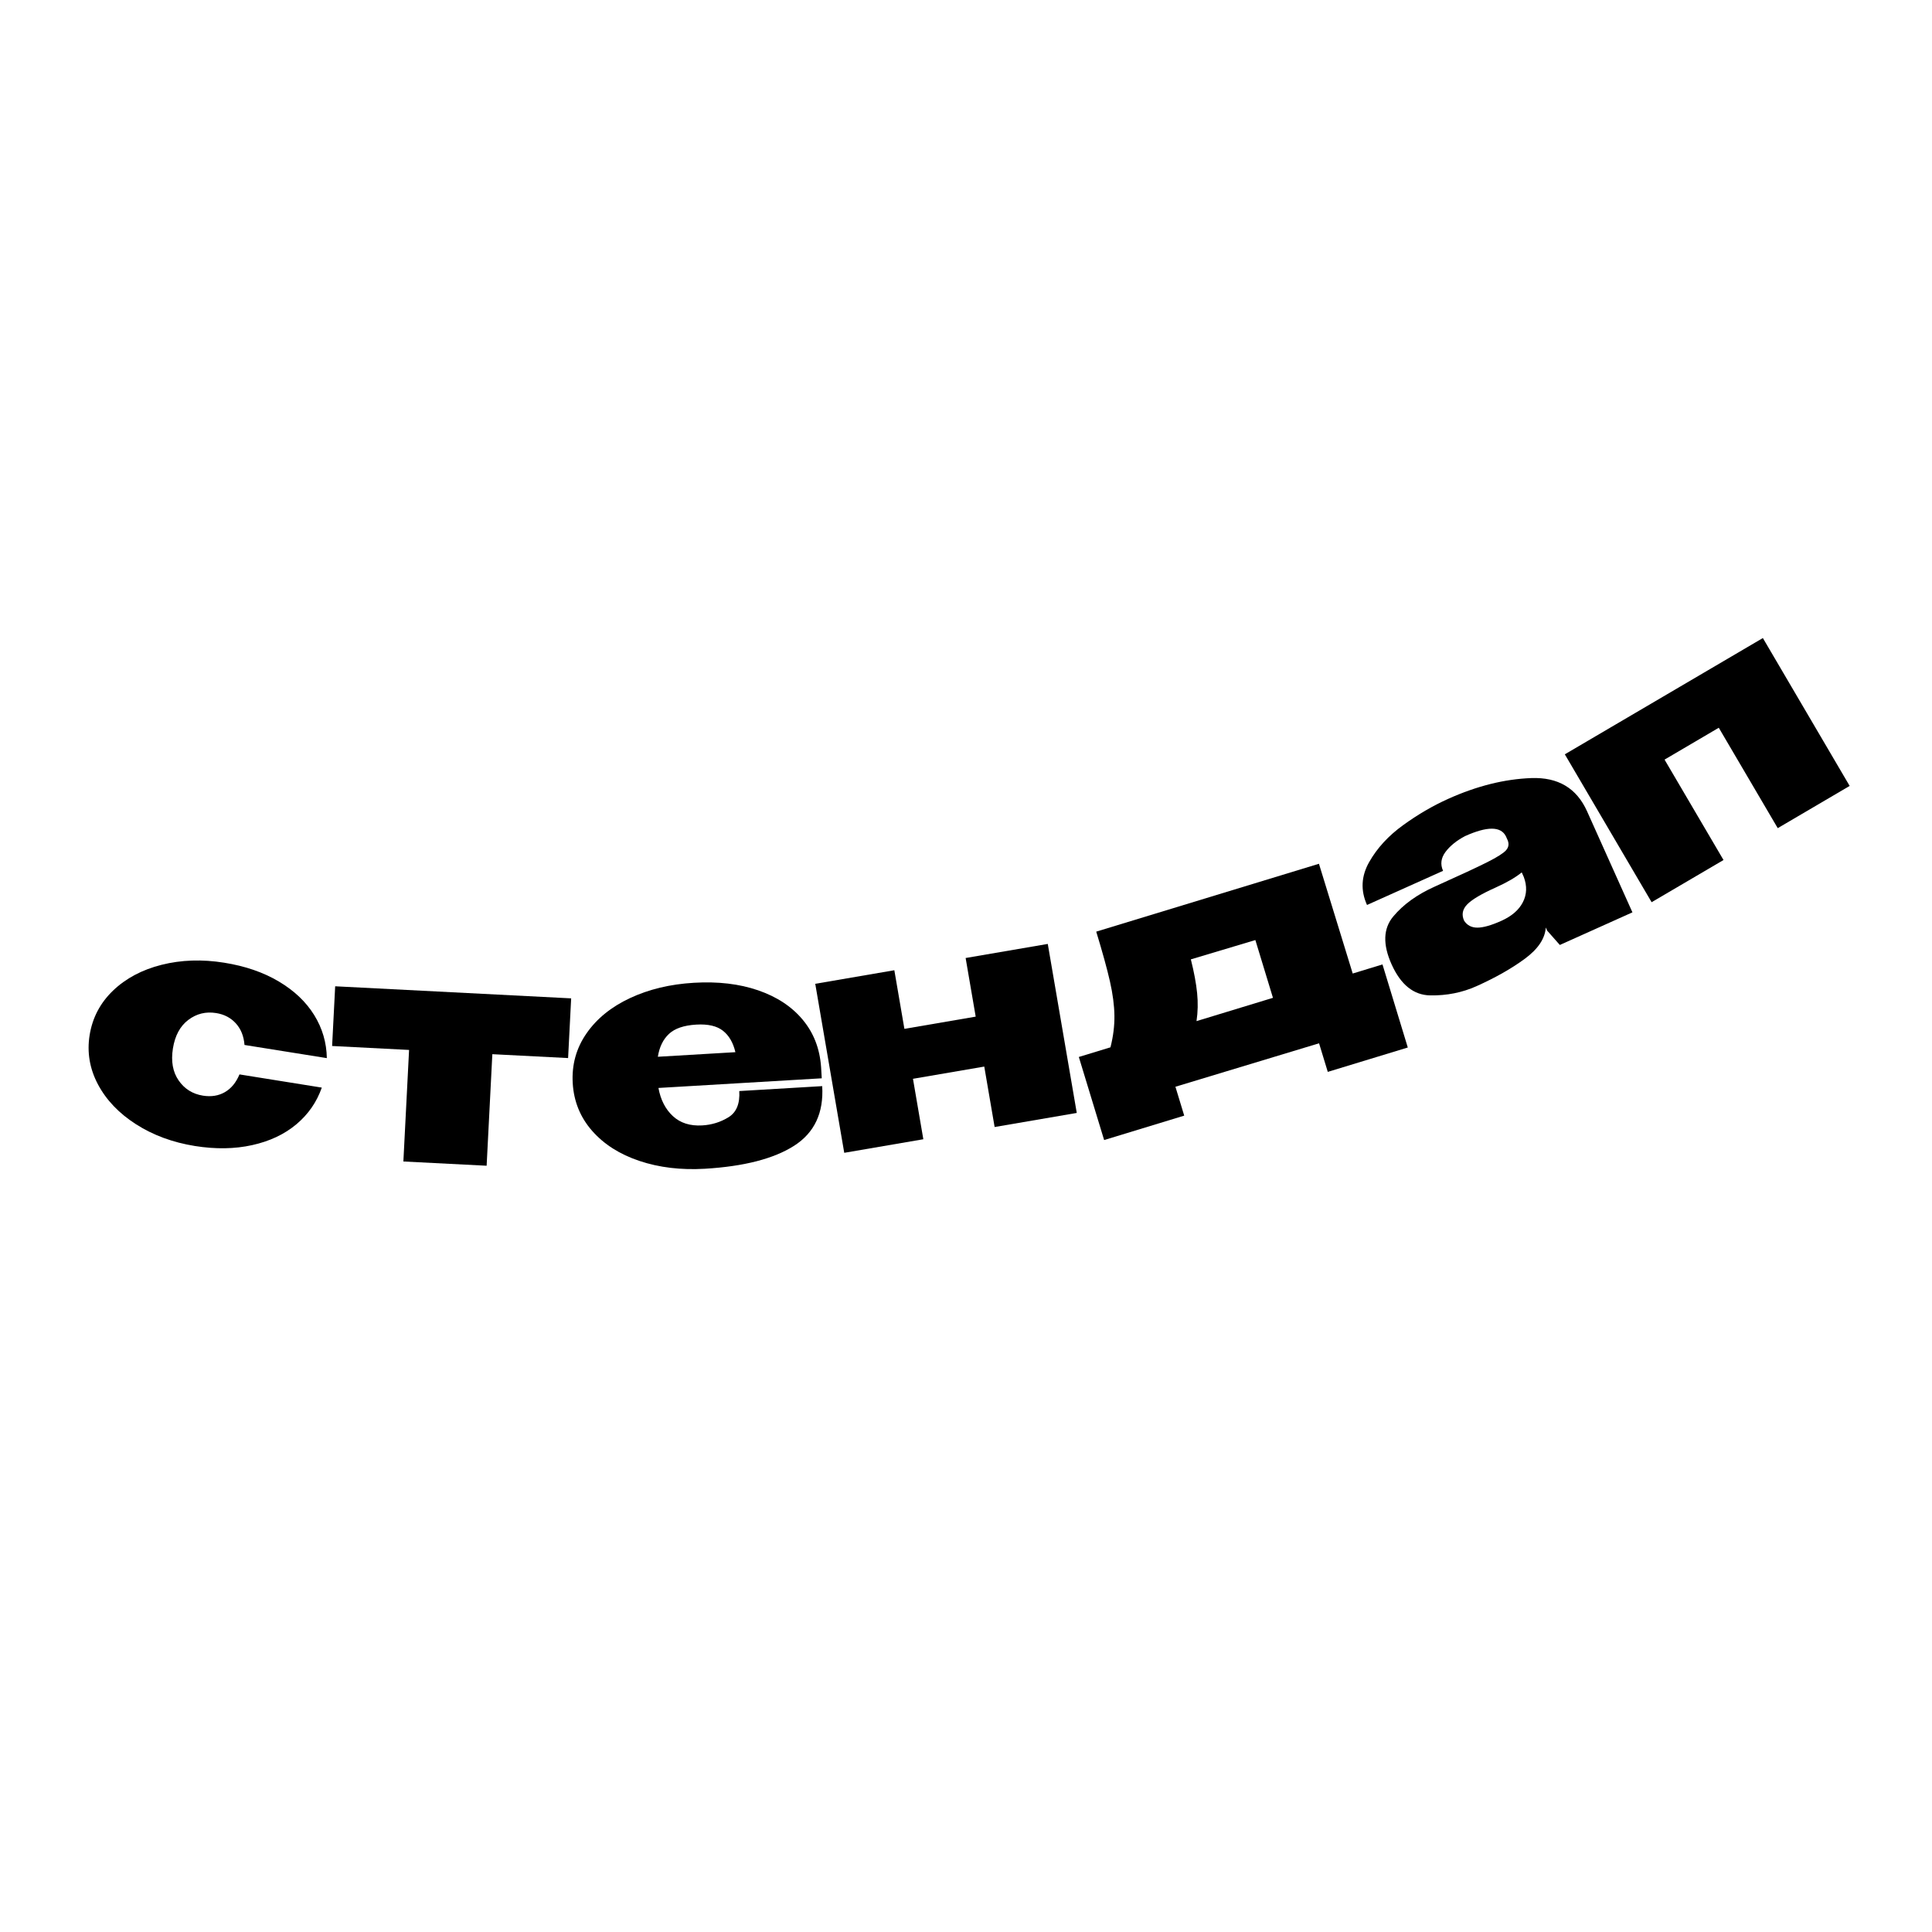
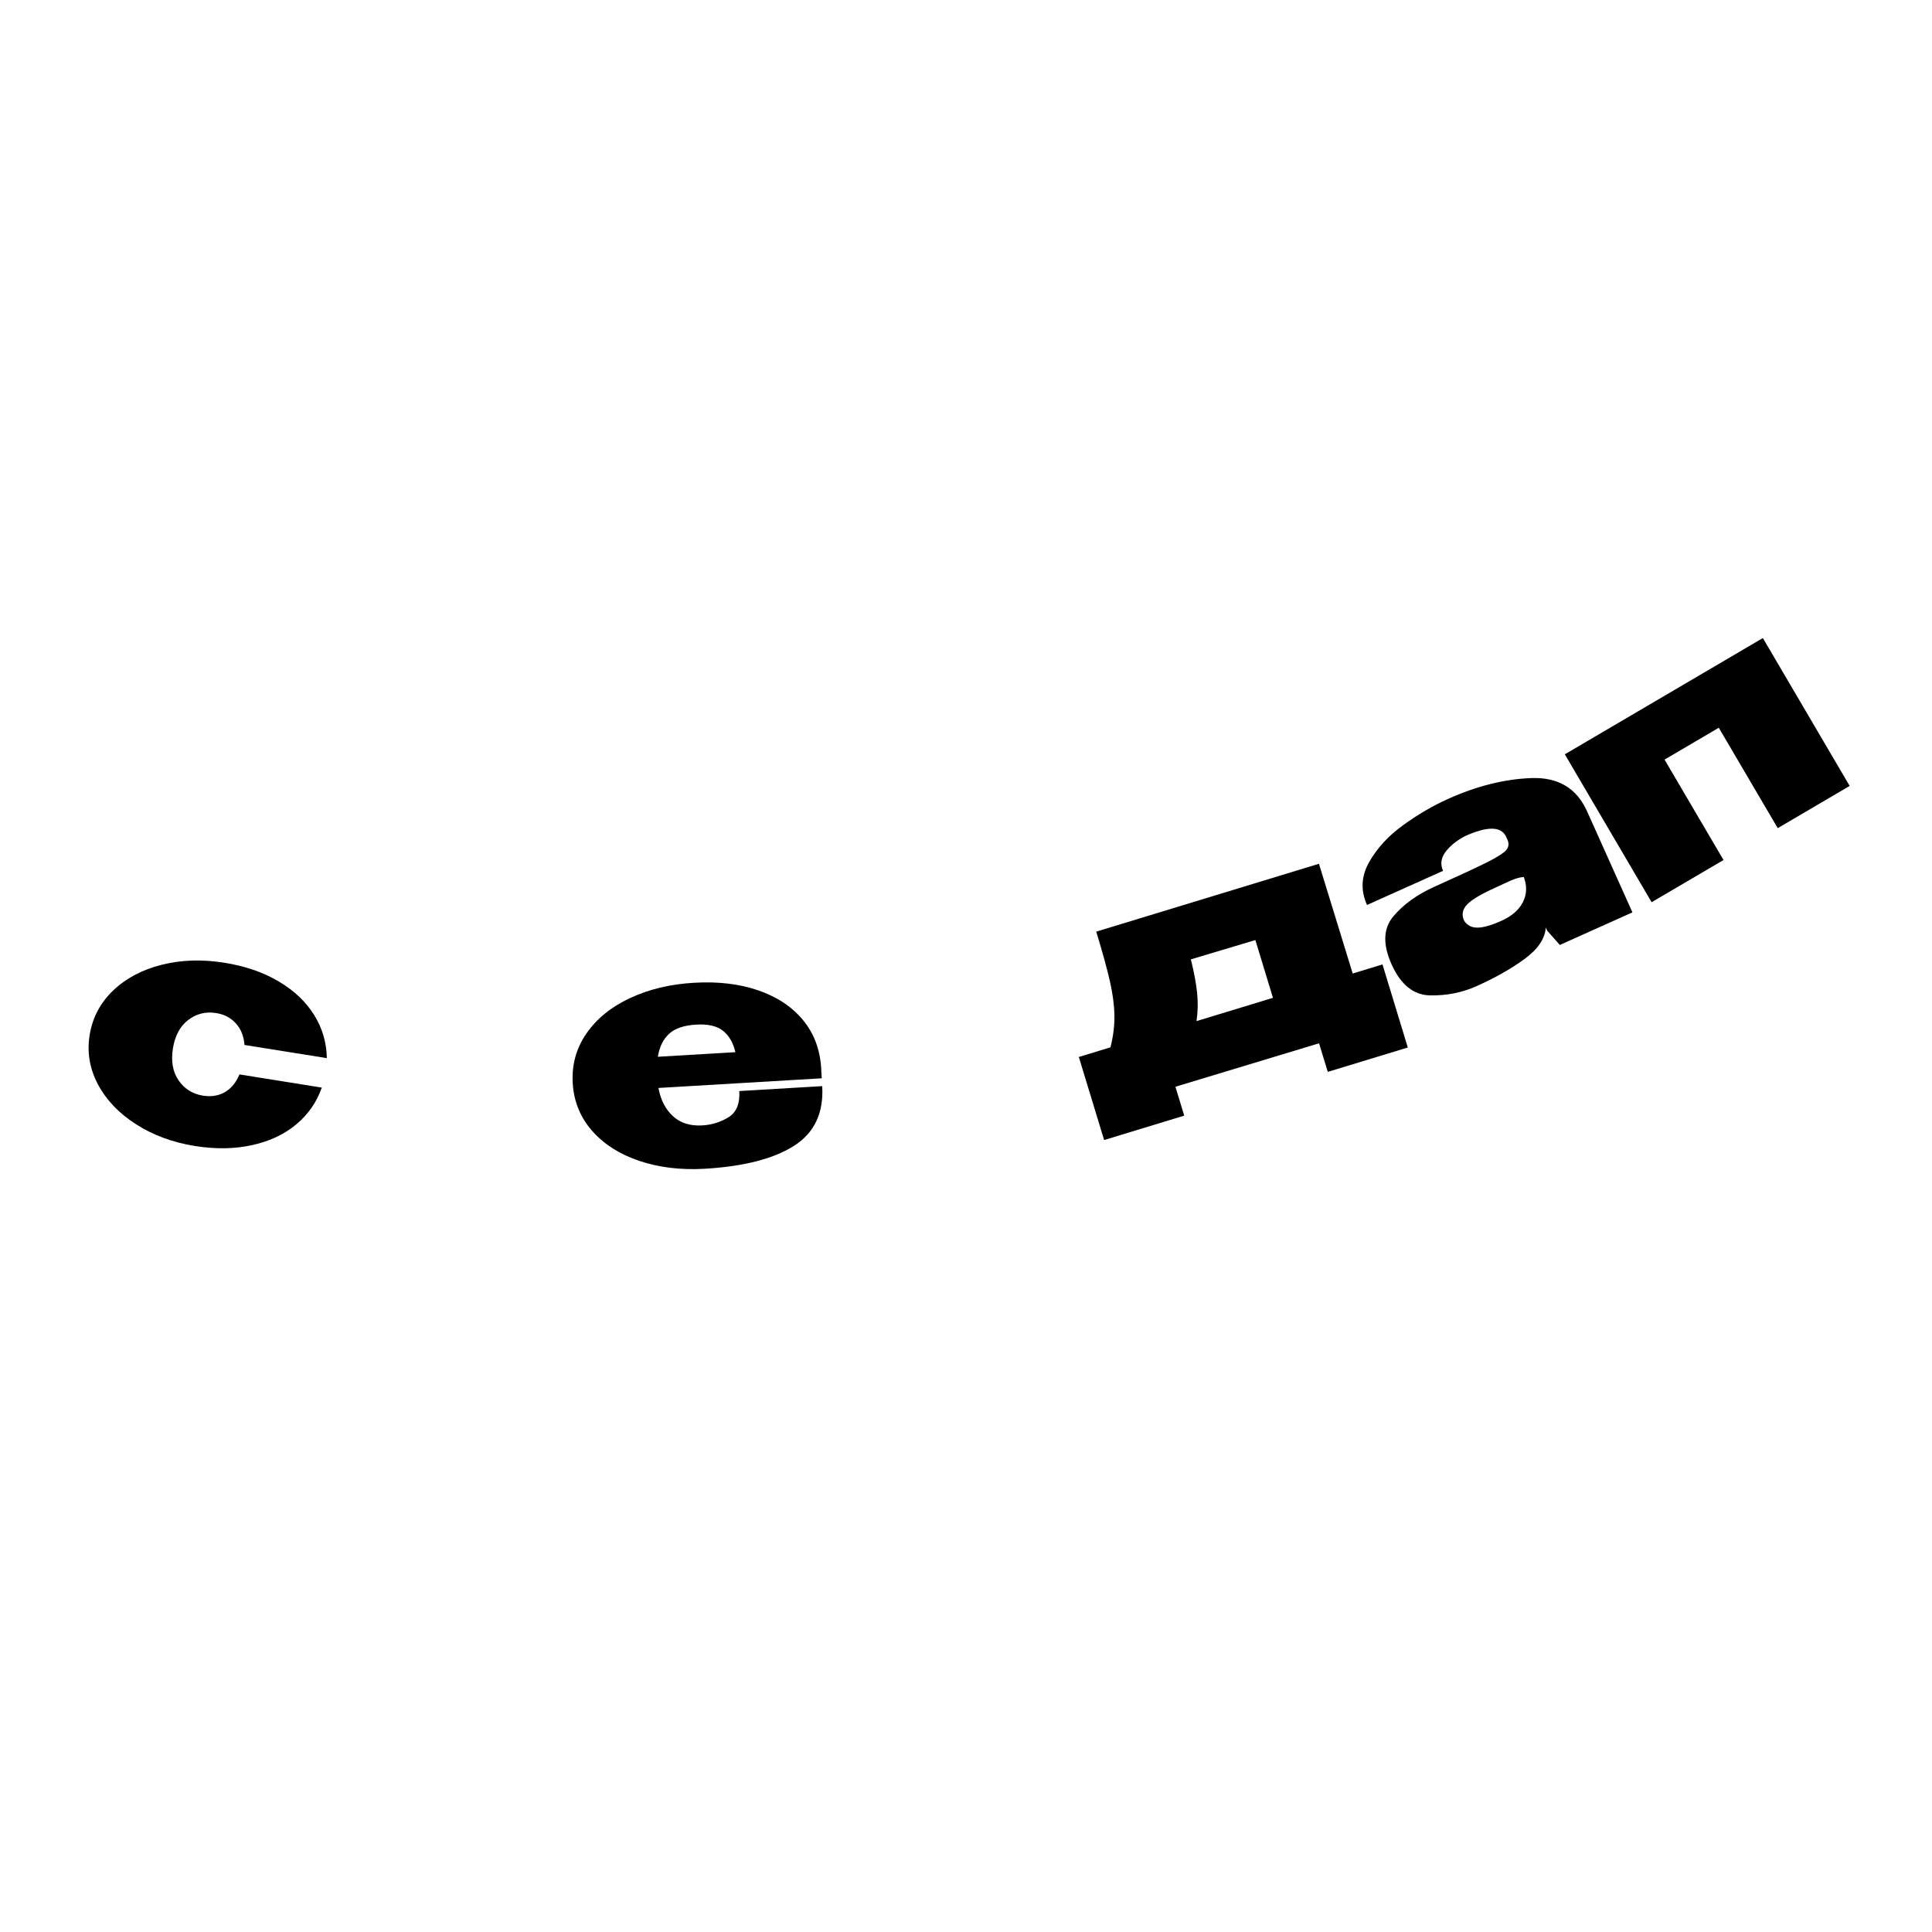
<svg xmlns="http://www.w3.org/2000/svg" width="1080" zoomAndPan="magnify" viewBox="0 0 810 810" height="1080" preserveAspectRatio="xMidYMid meet" version="1.0">
  <defs>
    <g />
  </defs>
  <g fill="#000000" fill-opacity="1">
    <g transform="translate(31.353, 468.794)">
      <g>
        <path d="M 6.219 -34.797 C 7.395 -42.098 10.664 -48.32 16.031 -53.469 C 21.395 -58.613 28.188 -62.223 36.406 -64.297 C 44.625 -66.367 53.375 -66.66 62.656 -65.172 C 71.426 -63.773 79.047 -61.156 85.516 -57.312 C 91.984 -53.477 96.93 -48.789 100.359 -43.25 C 103.797 -37.707 105.566 -31.68 105.672 -25.172 L 71.156 -30.688 C 70.863 -34.383 69.656 -37.398 67.531 -39.734 C 65.414 -42.078 62.664 -43.52 59.281 -44.062 C 54.945 -44.758 51.055 -43.805 47.609 -41.203 C 44.16 -38.598 42.004 -34.602 41.141 -29.219 C 40.285 -23.832 41.086 -19.363 43.547 -15.812 C 46.004 -12.258 49.398 -10.133 53.734 -9.438 C 57.211 -8.883 60.273 -9.375 62.922 -10.906 C 65.578 -12.438 67.617 -14.914 69.047 -18.344 L 103.562 -12.812 C 101.438 -6.738 97.879 -1.609 92.891 2.578 C 87.898 6.766 81.734 9.672 74.391 11.297 C 67.055 12.93 59.047 13.055 50.359 11.672 C 41.078 10.18 32.859 7.148 25.703 2.578 C 18.555 -1.992 13.234 -7.562 9.734 -14.125 C 6.242 -20.695 5.07 -27.586 6.219 -34.797 Z M 6.219 -34.797 " />
      </g>
    </g>
  </g>
  <g fill="#000000" fill-opacity="1">
    <g transform="translate(134.867, 485.208)">
      <g>
-         <path d="M 104.594 -66.641 L 103.312 -41.609 L 71.547 -43.234 L 69.156 3.531 L 34.25 1.75 L 36.641 -45.016 L 4.375 -46.672 L 5.656 -71.703 Z M 104.594 -66.641 " />
-       </g>
+         </g>
    </g>
  </g>
  <g fill="#000000" fill-opacity="1">
    <g transform="translate(241.619, 490.537)">
      <g>
        <path d="M 102.906 -38.453 L 34.438 -34.406 C 35.344 -29.438 37.359 -25.504 40.484 -22.609 C 43.609 -19.711 47.711 -18.41 52.797 -18.703 C 56.836 -18.941 60.516 -20.086 63.828 -22.141 C 67.141 -24.191 68.641 -27.848 68.328 -33.109 L 103.094 -35.172 C 103.758 -23.941 99.828 -15.602 91.297 -10.156 C 82.766 -4.719 70.289 -1.508 53.875 -0.531 C 43.875 0.051 34.738 -1.039 26.469 -3.812 C 18.195 -6.582 11.582 -10.789 6.625 -16.438 C 1.664 -22.094 -1.039 -28.738 -1.5 -36.375 C -1.957 -44.102 -0.035 -51.066 4.266 -57.266 C 8.566 -63.473 14.66 -68.414 22.547 -72.094 C 30.441 -75.781 39.348 -77.914 49.266 -78.5 C 59.359 -79.102 68.344 -78.051 76.219 -75.344 C 84.094 -72.633 90.32 -68.531 94.906 -63.031 C 99.5 -57.531 102.07 -50.922 102.625 -43.203 Z M 50.297 -60.969 C 45.117 -60.664 41.301 -59.363 38.844 -57.062 C 36.383 -54.758 34.832 -51.566 34.188 -47.484 L 66.703 -49.406 C 65.766 -53.395 64.023 -56.391 61.484 -58.391 C 58.941 -60.398 55.211 -61.258 50.297 -60.969 Z M 50.297 -60.969 " />
      </g>
    </g>
  </g>
  <g fill="#000000" fill-opacity="1">
    <g transform="translate(351.346, 483.775)">
      <g>
-         <path d="M 57.719 -57.547 L 53.5 -82.125 L 87.938 -88.031 L 100.094 -17.172 L 65.656 -11.266 L 61.312 -36.609 L 31.422 -31.484 L 35.766 -6.141 L 2.609 -0.453 L -9.547 -71.312 L 23.609 -77 L 27.828 -52.422 Z M 57.719 -57.547 " />
-       </g>
+         </g>
    </g>
  </g>
  <g fill="#000000" fill-opacity="1">
    <g transform="translate(458.599, 466.046)">
      <g>
        <path d="M 108.531 -57.891 L 121.016 -61.703 L 131.625 -26.875 L 98.078 -16.656 L 94.422 -28.641 L 34.203 -10.422 L 37.891 1.688 L 4.312 11.922 L -6.297 -22.906 L 6.969 -26.953 C 8.133 -31.535 8.688 -35.973 8.625 -40.266 C 8.562 -44.566 7.938 -49.336 6.75 -54.578 C 5.562 -59.828 3.645 -66.785 1 -75.453 L 94.375 -103.906 Z M 40.672 -63.828 C 42.023 -58.441 42.898 -53.738 43.297 -49.719 C 43.703 -45.707 43.617 -41.781 43.047 -37.938 L 75.094 -47.703 L 67.719 -71.922 Z M 40.672 -63.828 " />
      </g>
    </g>
  </g>
  <g fill="#000000" fill-opacity="1">
    <g transform="translate(591.03, 424.431)">
      <g>
-         <path d="M 16.188 -89.531 C 28.145 -94.906 39.738 -97.801 50.969 -98.219 C 62.207 -98.633 70.004 -93.988 74.359 -84.281 L 93.375 -41.922 L 62.938 -28.25 L 57.625 -34.266 L 57.047 -35.578 C 56.734 -30.922 53.805 -26.551 48.266 -22.469 C 42.723 -18.383 35.977 -14.555 28.031 -10.984 C 22.02 -8.285 15.539 -6.992 8.594 -7.109 C 1.645 -7.223 -3.754 -11.566 -7.609 -20.141 C -11.348 -28.484 -11.113 -35.164 -6.906 -40.188 C -2.707 -45.219 3.078 -49.391 10.453 -52.703 C 21.047 -57.461 28.406 -60.883 32.531 -62.969 C 36.656 -65.051 39.266 -66.703 40.359 -67.922 C 41.453 -69.141 41.695 -70.531 41.094 -72.094 L 40.344 -73.781 C 38.227 -78.039 32.516 -78.078 23.203 -73.891 C 19.617 -71.992 16.879 -69.773 14.984 -67.234 C 13.098 -64.691 12.766 -62.055 13.984 -59.328 L -17.906 -45.016 C -20.645 -51.117 -20.344 -57.113 -17 -63 C -13.664 -68.883 -8.906 -74.055 -2.719 -78.516 C 3.469 -82.984 9.77 -86.656 16.188 -89.531 Z M 38.438 -38.375 C 42.77 -40.32 45.77 -42.922 47.438 -46.172 C 49.113 -49.43 49.242 -52.957 47.828 -56.75 L 46.969 -58.672 C 44.352 -56.547 40.719 -54.438 36.062 -52.344 C 30.039 -49.645 26.047 -47.273 24.078 -45.234 C 22.109 -43.191 21.68 -40.926 22.797 -38.438 C 24.055 -36.488 25.914 -35.516 28.375 -35.516 C 30.832 -35.516 34.188 -36.469 38.438 -38.375 Z M 38.438 -38.375 " />
+         <path d="M 16.188 -89.531 C 28.145 -94.906 39.738 -97.801 50.969 -98.219 C 62.207 -98.633 70.004 -93.988 74.359 -84.281 L 93.375 -41.922 L 62.938 -28.25 L 57.625 -34.266 L 57.047 -35.578 C 56.734 -30.922 53.805 -26.551 48.266 -22.469 C 42.723 -18.383 35.977 -14.555 28.031 -10.984 C 22.02 -8.285 15.539 -6.992 8.594 -7.109 C 1.645 -7.223 -3.754 -11.566 -7.609 -20.141 C -11.348 -28.484 -11.113 -35.164 -6.906 -40.188 C -2.707 -45.219 3.078 -49.391 10.453 -52.703 C 21.047 -57.461 28.406 -60.883 32.531 -62.969 C 36.656 -65.051 39.266 -66.703 40.359 -67.922 C 41.453 -69.141 41.695 -70.531 41.094 -72.094 L 40.344 -73.781 C 38.227 -78.039 32.516 -78.078 23.203 -73.891 C 19.617 -71.992 16.879 -69.773 14.984 -67.234 C 13.098 -64.691 12.766 -62.055 13.984 -59.328 L -17.906 -45.016 C -20.645 -51.117 -20.344 -57.113 -17 -63 C -13.664 -68.883 -8.906 -74.055 -2.719 -78.516 C 3.469 -82.984 9.77 -86.656 16.188 -89.531 Z M 38.438 -38.375 C 42.77 -40.32 45.77 -42.922 47.438 -46.172 C 49.113 -49.43 49.242 -52.957 47.828 -56.75 C 44.352 -56.547 40.719 -54.438 36.062 -52.344 C 30.039 -49.645 26.047 -47.273 24.078 -45.234 C 22.109 -43.191 21.68 -40.926 22.797 -38.438 C 24.055 -36.488 25.914 -35.516 28.375 -35.516 C 30.832 -35.516 34.188 -36.469 38.438 -38.375 Z M 38.438 -38.375 " />
      </g>
    </g>
  </g>
  <g fill="#000000" fill-opacity="1">
    <g transform="translate(690.169, 379.596)">
      <g>
        <path d="M -34.109 -63.344 L 48.922 -112.094 L 85.312 -50.094 L 55.156 -32.391 L 30.438 -74.484 L 7.703 -61.125 L 32.422 -19.031 L 2.281 -1.344 Z M -34.109 -63.344 " />
      </g>
    </g>
  </g>
</svg>